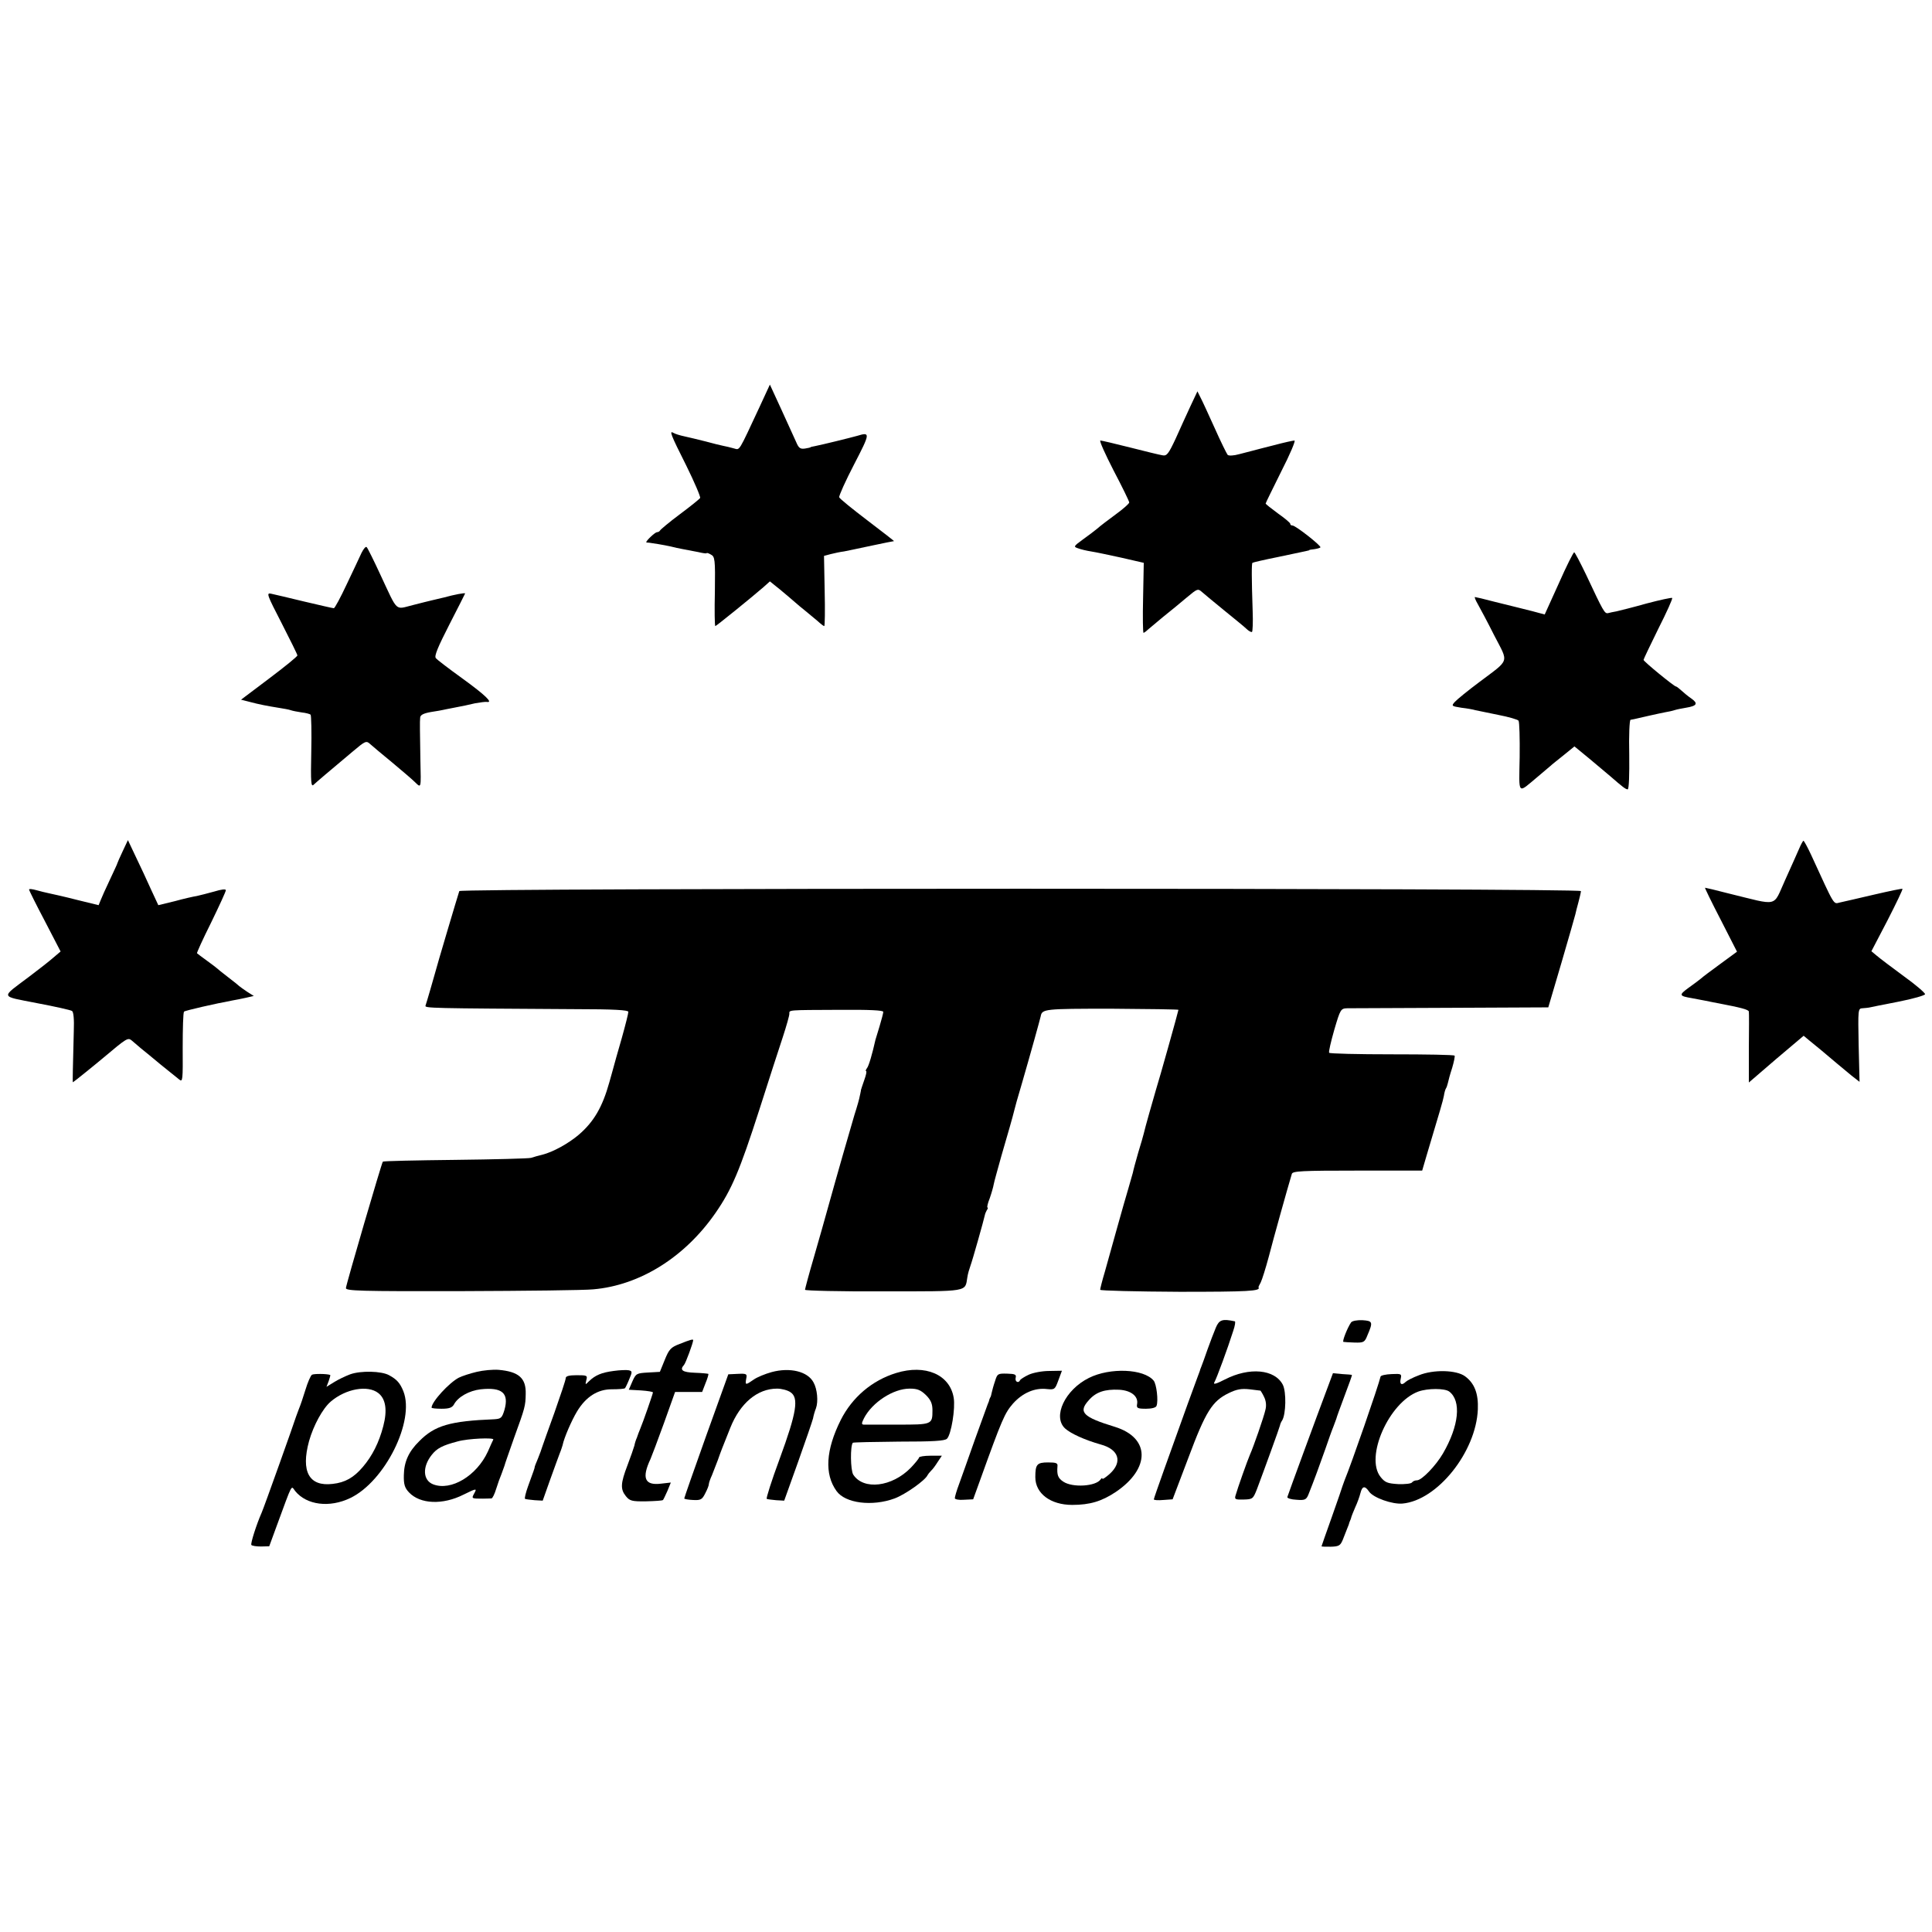
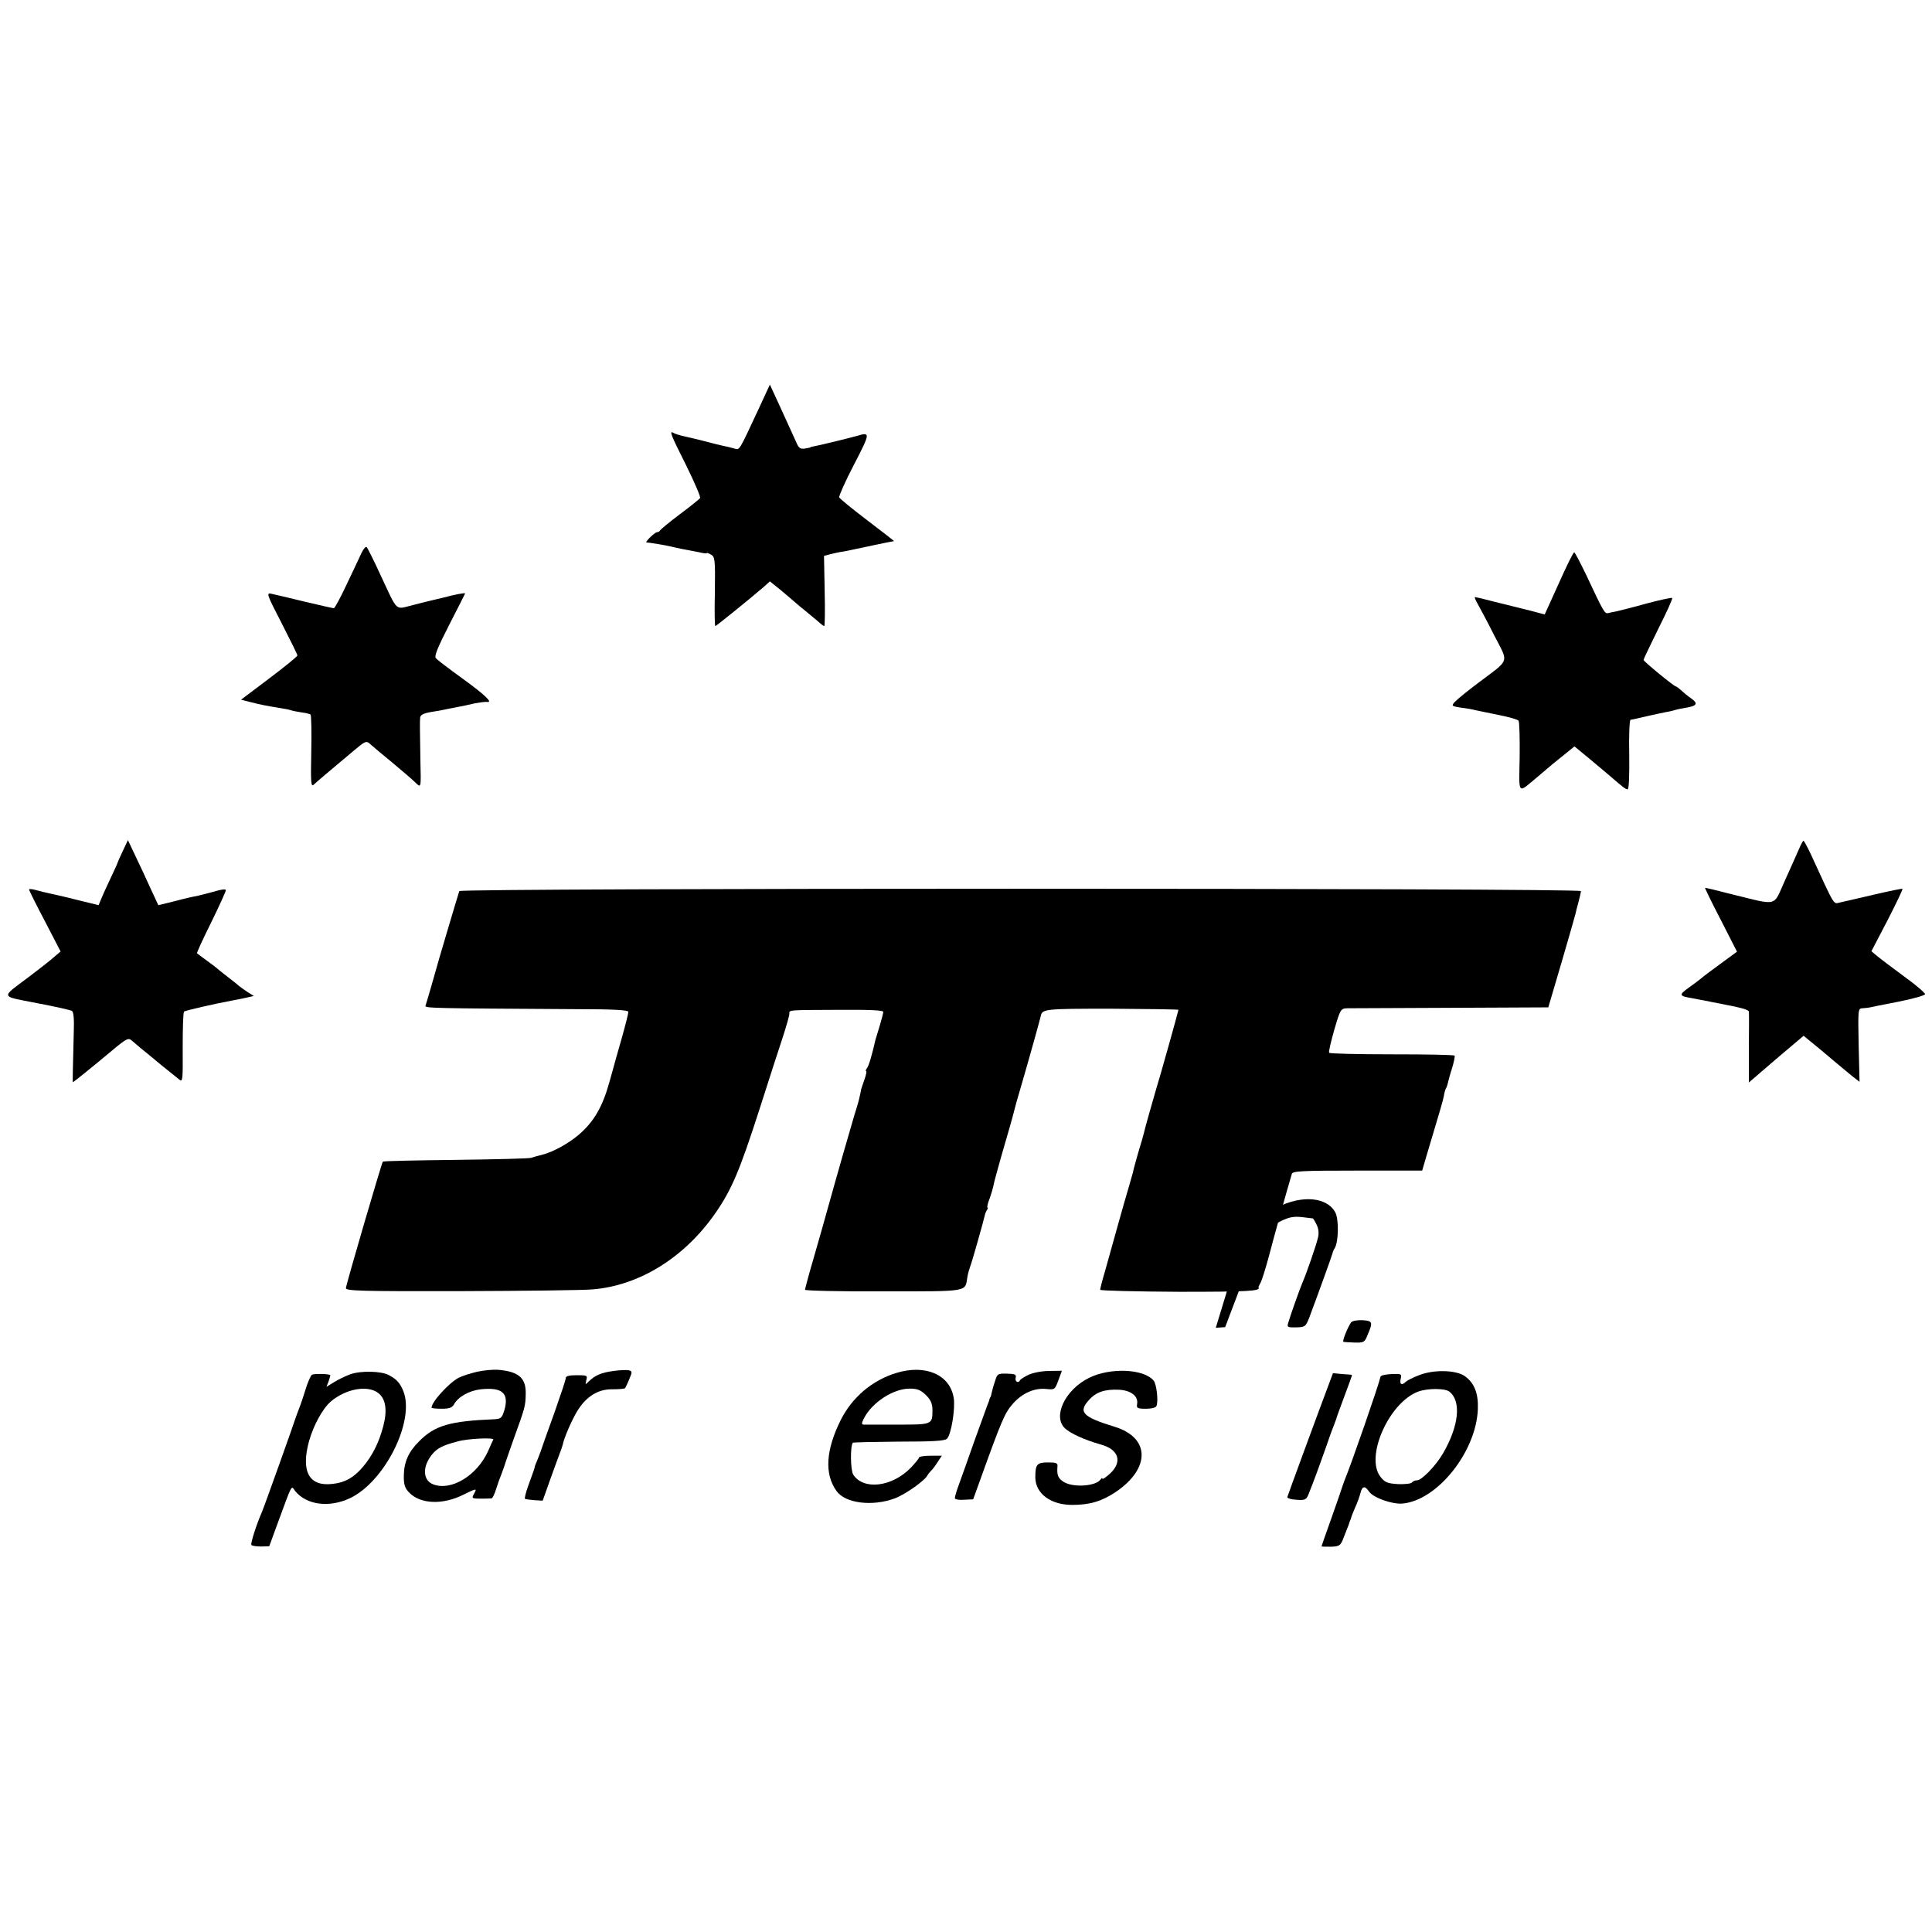
<svg xmlns="http://www.w3.org/2000/svg" version="1.0" width="864pt" height="864pt" viewBox="0 0 864 864" preserveAspectRatio="xMidYMid meet">
  <g transform="translate(0,864) scale(0.1,-0.1)" fill="#000000" stroke="none">
    <path d="M3400 6827 c-101 -216 -90 -199 -119 -192 -14 4 -35 9 -46 11 -11 2 -47 11 -80 20 -33 8 -76 19 -96 23 -19 4 -41 11 -47 15 -20 12 -14 -5 57 -146 37 -75 65 -141 62 -145 -3 -5 -44 -38 -91 -73 -47 -35 -86 -68 -88 -72 -2 -4 -8 -8 -14 -8 -8 0 -48 -37 -48 -45 0 -1 6 -2 13 -2 16 -2 66 -10 97 -17 14 -4 39 -9 55 -12 17 -3 47 -9 68 -13 20 -5 37 -7 37 -5 0 3 9 0 19 -6 18 -9 20 -21 18 -165 -2 -85 -1 -155 2 -155 4 0 162 128 215 174 l29 26 46 -37 c25 -21 55 -46 66 -56 11 -10 33 -28 48 -40 15 -12 39 -32 53 -44 14 -13 27 -23 30 -23 3 0 4 71 2 157 l-3 157 30 8 c16 4 43 10 60 12 16 3 72 15 124 26 52 11 96 20 99 20 2 0 -51 41 -118 92 -67 51 -124 97 -127 104 -2 6 28 73 67 148 72 139 73 145 14 127 -32 -9 -158 -40 -189 -46 -11 -2 -20 -4 -20 -5 0 -1 -11 -4 -25 -6 -21 -3 -28 2 -39 28 -8 18 -38 84 -66 145 l-52 113 -43 -93z" />
-     <path d="M5323 6822 c-17 -37 -47 -102 -66 -145 -32 -68 -39 -77 -59 -73 -13 2 -78 18 -145 35 -67 17 -127 31 -132 31 -6 0 21 -60 59 -134 39 -74 70 -138 70 -143 0 -5 -27 -29 -60 -53 -34 -25 -71 -53 -83 -64 -12 -10 -41 -32 -65 -49 -41 -30 -42 -32 -21 -39 13 -5 39 -11 58 -14 20 -3 81 -16 136 -28 l100 -23 -3 -156 c-2 -86 -1 -157 2 -157 2 0 11 6 18 13 7 6 38 32 68 57 30 24 78 63 106 87 49 41 51 42 70 25 10 -9 55 -46 99 -82 44 -36 89 -72 99 -82 10 -10 22 -16 25 -14 3 2 5 44 3 93 -5 150 -5 213 -1 216 2 2 54 14 114 26 146 31 140 29 140 31 0 1 10 3 22 4 13 2 25 5 28 8 6 6 -111 98 -125 98 -6 0 -10 3 -10 8 0 4 -25 25 -55 46 -30 22 -55 42 -55 44 0 3 32 67 70 144 39 76 65 138 59 138 -6 0 -47 -9 -92 -21 -45 -11 -89 -23 -97 -25 -8 -2 -34 -9 -58 -15 -25 -7 -47 -8 -52 -3 -4 5 -31 59 -58 120 -28 62 -56 123 -64 138 l-13 26 -32 -68z" />
    <path d="M1617 6168 c-8 -18 -38 -81 -66 -140 -28 -60 -54 -108 -58 -108 -5 0 -65 14 -133 30 -69 17 -135 32 -148 35 -22 5 -17 -7 47 -131 39 -76 71 -141 71 -145 0 -5 -57 -51 -126 -103 l-126 -95 39 -10 c41 -11 77 -18 133 -27 19 -3 42 -7 50 -10 8 -3 30 -7 49 -10 19 -2 37 -7 40 -10 3 -3 5 -78 3 -166 -3 -139 -1 -159 11 -147 15 14 68 59 173 147 58 49 62 51 80 34 10 -9 54 -46 98 -82 43 -36 89 -75 102 -88 28 -27 27 -30 24 98 -2 131 -3 172 -1 191 1 12 15 19 49 25 26 4 49 8 52 9 3 1 25 5 50 10 53 10 46 9 95 20 22 4 46 7 52 6 30 -5 -6 30 -108 104 -61 44 -115 85 -120 92 -8 9 10 51 60 149 39 76 71 139 71 140 0 4 -48 -5 -95 -18 -22 -5 -47 -11 -55 -13 -8 -2 -46 -11 -84 -21 -81 -20 -65 -35 -145 136 -29 63 -57 119 -61 123 -4 5 -14 -7 -23 -25z" />
    <path d="M6971 6031 l-63 -139 -56 15 c-32 8 -64 16 -72 18 -8 2 -52 13 -97 24 -45 12 -84 21 -87 21 -3 0 3 -15 13 -32 10 -18 44 -81 74 -141 64 -124 71 -103 -67 -207 -51 -38 -100 -78 -110 -89 -16 -18 -15 -19 29 -26 26 -3 54 -8 63 -11 10 -2 55 -11 102 -21 47 -9 88 -21 91 -26 4 -6 6 -79 5 -163 -3 -173 -11 -164 79 -89 26 22 53 45 59 50 6 6 33 27 59 48 l48 39 67 -55 c37 -31 79 -66 94 -79 54 -47 68 -58 77 -58 6 0 8 67 7 155 -2 85 1 156 6 156 4 1 11 2 16 3 16 4 118 27 140 31 13 2 31 6 40 9 9 3 33 8 52 11 49 8 55 19 24 41 -15 10 -35 27 -46 37 -10 9 -20 17 -23 17 -8 0 -145 112 -145 119 0 3 30 66 66 139 37 73 65 135 62 138 -3 2 -55 -9 -115 -25 -60 -17 -121 -32 -134 -35 -13 -2 -30 -6 -38 -8 -15 -3 -21 8 -97 170 -27 56 -51 102 -54 102 -4 0 -35 -62 -69 -139z" />
    <path d="M549 4834 c-13 -27 -23 -51 -24 -54 0 -3 -16 -36 -34 -75 -18 -38 -37 -80 -41 -91 l-9 -22 -98 24 c-54 14 -109 26 -123 29 -14 3 -40 9 -57 14 -18 5 -33 7 -33 3 0 -4 32 -68 71 -142 l70 -135 -33 -28 c-18 -16 -67 -54 -108 -85 -129 -97 -132 -85 35 -118 80 -15 151 -31 157 -35 7 -4 10 -38 8 -90 -4 -162 -6 -229 -4 -229 2 0 106 84 139 112 101 85 107 89 124 75 9 -8 27 -23 41 -35 14 -11 54 -44 90 -74 36 -29 73 -59 82 -66 15 -12 16 -2 15 142 0 86 2 158 6 162 5 5 141 36 217 50 14 2 41 8 60 12 l35 8 -30 19 c-16 11 -32 22 -35 25 -3 3 -25 21 -50 40 -25 19 -47 37 -50 40 -3 3 -23 18 -45 34 -22 16 -42 31 -44 33 -2 1 26 63 63 137 36 74 66 139 66 145 0 6 -20 4 -52 -6 -29 -8 -64 -17 -78 -20 -14 -2 -58 -12 -98 -23 l-74 -18 -33 71 c-18 40 -48 105 -68 146 l-35 74 -23 -49z" />
    <path d="M8046 4845 c-8 -19 -37 -83 -63 -141 -56 -123 -25 -115 -251 -60 -57 15 -105 26 -107 26 -2 0 29 -64 70 -143 l73 -143 -75 -55 c-41 -30 -80 -59 -86 -65 -7 -6 -31 -24 -55 -41 -45 -33 -44 -37 15 -47 10 -2 36 -7 58 -11 22 -5 47 -9 55 -11 106 -20 140 -29 141 -38 1 -6 1 -80 0 -164 l0 -153 122 105 123 104 24 -20 c25 -20 70 -57 125 -104 17 -14 46 -38 65 -54 l36 -28 -4 164 c-3 160 -3 164 17 165 12 1 24 2 29 3 4 1 62 13 130 26 67 13 122 29 121 34 0 6 -43 43 -96 81 -53 39 -106 79 -120 91 l-24 20 72 138 c39 76 69 139 67 141 -2 2 -59 -10 -128 -26 -69 -16 -137 -32 -152 -35 -30 -7 -21 -21 -129 214 -16 34 -31 62 -34 62 -2 0 -11 -16 -19 -35z" />
    <path d="M2054 4655 c-5 -14 -104 -347 -108 -365 -6 -22 -38 -133 -43 -147 -5 -12 20 -12 670 -16 173 0 237 -4 237 -12 0 -7 -13 -59 -29 -116 -17 -57 -35 -124 -42 -149 -7 -25 -13 -47 -14 -50 -31 -111 -69 -176 -136 -234 -47 -40 -116 -78 -164 -90 -16 -4 -39 -10 -50 -14 -11 -3 -164 -7 -339 -9 -176 -2 -322 -5 -324 -8 -5 -5 -163 -545 -165 -565 -2 -13 61 -15 518 -14 285 1 550 4 588 8 209 18 410 144 547 342 72 104 108 189 195 459 42 132 90 280 106 328 16 49 29 95 29 103 0 18 -12 17 223 18 136 1 197 -2 197 -9 0 -6 -8 -36 -17 -66 -9 -30 -17 -56 -18 -59 -14 -63 -30 -118 -38 -127 -5 -7 -7 -13 -4 -13 4 0 0 -18 -8 -40 -8 -22 -14 -42 -15 -45 0 -3 0 -6 -1 -7 0 -2 -2 -10 -4 -19 -1 -9 -12 -48 -24 -85 -19 -64 -78 -269 -121 -424 -10 -36 -36 -129 -59 -208 -23 -78 -41 -146 -41 -150 0 -4 158 -8 351 -7 387 0 364 -3 375 63 2 15 9 38 14 52 9 24 60 205 64 225 1 6 5 16 9 23 5 6 6 12 3 12 -3 0 1 19 10 41 8 23 16 51 18 63 2 12 18 68 34 126 28 96 52 179 58 205 1 6 16 60 34 120 38 131 81 286 84 300 6 33 16 34 316 34 165 -1 300 -3 300 -5 0 -5 -87 -316 -101 -359 -12 -41 -50 -174 -54 -194 -2 -9 -13 -47 -25 -86 -11 -38 -22 -79 -24 -90 -3 -11 -12 -42 -20 -70 -8 -27 -31 -106 -50 -175 -19 -69 -44 -158 -55 -197 -12 -40 -21 -76 -21 -81 0 -4 160 -8 355 -9 306 0 365 3 353 20 -1 1 4 11 10 22 6 12 22 63 36 115 20 78 84 307 103 370 3 13 45 15 293 15 l290 0 19 65 c61 204 74 247 78 269 2 14 6 28 9 33 3 4 7 16 9 25 2 10 10 40 19 67 8 27 13 52 11 55 -2 4 -128 6 -280 6 -152 0 -279 3 -281 7 -3 4 8 50 23 103 27 92 29 95 58 96 17 0 226 1 465 2 l434 2 59 200 c32 110 60 207 62 216 2 9 8 34 14 55 6 22 11 44 11 49 0 14 -5011 14 -5016 0z" />
-     <path d="M5437 2702 c-9 -21 -25 -64 -37 -97 -11 -33 -24 -67 -27 -75 -3 -8 -7 -17 -7 -20 -1 -3 -7 -18 -13 -35 -11 -29 -52 -141 -147 -407 -25 -70 -46 -130 -46 -133 0 -4 19 -5 42 -3 l42 3 71 187 c77 206 106 252 180 288 35 17 56 21 93 17 26 -3 48 -6 49 -6 1 -1 9 -13 16 -28 9 -18 11 -39 6 -58 -7 -32 -54 -167 -69 -200 -11 -25 -56 -152 -64 -181 -6 -19 -3 -21 36 -20 40 1 42 3 59 46 32 85 101 275 103 285 1 6 5 16 10 23 17 28 19 127 3 159 -36 70 -150 80 -259 24 -41 -21 -54 -24 -47 -12 10 17 60 153 84 229 8 23 11 43 7 43 -56 12 -70 7 -85 -29z" />
+     <path d="M5437 2702 l42 3 71 187 c77 206 106 252 180 288 35 17 56 21 93 17 26 -3 48 -6 49 -6 1 -1 9 -13 16 -28 9 -18 11 -39 6 -58 -7 -32 -54 -167 -69 -200 -11 -25 -56 -152 -64 -181 -6 -19 -3 -21 36 -20 40 1 42 3 59 46 32 85 101 275 103 285 1 6 5 16 10 23 17 28 19 127 3 159 -36 70 -150 80 -259 24 -41 -21 -54 -24 -47 -12 10 17 60 153 84 229 8 23 11 43 7 43 -56 12 -70 7 -85 -29z" />
    <path d="M6042 2726 c-16 -23 -41 -86 -34 -87 4 -1 26 -2 50 -3 40 -1 45 1 57 32 26 60 24 65 -22 68 -24 1 -46 -3 -51 -10z" />
-     <path d="M3040 2630 c-40 -15 -48 -24 -67 -71 l-22 -54 -53 -3 c-51 -3 -54 -4 -70 -40 l-16 -37 54 -3 c30 -2 54 -6 54 -9 0 -6 -45 -135 -57 -163 -3 -8 -7 -17 -8 -20 -1 -3 -4 -12 -7 -20 -4 -8 -9 -24 -11 -35 -3 -11 -17 -51 -31 -88 -31 -81 -32 -107 -7 -138 17 -21 27 -24 91 -23 39 1 73 3 75 6 2 2 11 21 20 41 l15 37 -44 -5 c-73 -9 -87 25 -47 110 5 11 32 83 60 160 l50 140 60 0 61 0 15 39 c9 21 14 40 13 42 -2 1 -29 4 -61 5 -55 2 -69 12 -48 35 7 7 41 99 41 111 0 5 -13 2 -60 -17z" />
    <path d="M2132 2505 c-30 -7 -66 -19 -80 -26 -43 -22 -122 -108 -122 -134 0 -3 20 -5 45 -5 34 0 47 5 55 19 18 34 68 62 120 68 96 10 127 -17 106 -92 -11 -36 -15 -40 -46 -42 -198 -8 -266 -28 -335 -98 -48 -47 -68 -93 -69 -152 -1 -41 4 -57 23 -77 50 -53 151 -57 244 -10 59 29 61 29 47 4 -12 -22 -11 -22 40 -22 17 0 34 1 38 1 5 1 14 20 21 43 7 23 18 53 24 67 5 14 11 31 13 36 1 6 21 62 43 125 49 135 51 142 52 196 2 71 -31 100 -121 108 -25 2 -69 -2 -98 -9z m74 -303 c-2 -4 -13 -27 -24 -53 -50 -109 -165 -178 -245 -147 -46 18 -49 78 -6 132 23 29 47 42 116 60 46 13 165 18 159 8z" />
    <path d="M2744 2509 c-54 -7 -82 -19 -110 -46 -17 -17 -17 -17 -12 5 6 21 3 22 -43 22 -34 0 -49 -4 -49 -13 0 -8 -23 -76 -50 -153 -28 -76 -52 -146 -55 -154 -2 -8 -11 -32 -19 -52 -9 -21 -16 -39 -15 -40 0 -3 -4 -15 -30 -86 -10 -28 -16 -53 -13 -55 4 -2 23 -4 43 -6 l36 -2 33 93 c18 51 38 104 43 118 6 14 11 31 13 37 6 32 41 112 64 150 40 67 94 101 158 100 29 0 55 2 57 5 2 2 11 20 19 40 14 33 14 36 -2 40 -9 2 -40 1 -68 -3z" />
-     <path d="M3451 2504 c-29 -8 -66 -23 -81 -34 -36 -25 -38 -25 -33 4 5 22 2 24 -38 22 l-42 -2 -99 -275 c-54 -151 -98 -277 -98 -280 0 -3 18 -6 39 -7 35 -2 41 2 55 30 9 17 16 35 16 41 0 5 6 23 14 40 7 18 19 48 26 67 14 40 18 50 56 145 44 110 121 175 209 175 20 0 47 -7 60 -16 38 -25 28 -90 -48 -297 -36 -97 -62 -179 -58 -180 3 -2 22 -4 42 -6 l36 -2 62 173 c34 95 64 183 67 195 2 12 8 33 13 45 11 30 6 86 -11 116 -26 49 -105 68 -187 46z" />
    <path d="M4008 2500 c-108 -33 -197 -109 -248 -210 -67 -134 -74 -242 -19 -318 39 -55 160 -70 260 -33 48 18 137 81 147 104 2 4 9 13 16 20 7 6 20 24 30 40 l18 27 -51 0 c-28 0 -51 -4 -51 -8 0 -4 -17 -25 -37 -46 -84 -86 -211 -101 -257 -31 -13 20 -14 130 -2 143 3 2 95 4 206 5 151 0 205 3 215 13 19 19 38 136 30 183 -17 104 -127 151 -257 111z m133 -99 c22 -22 29 -39 29 -68 0 -64 -2 -64 -156 -64 -76 0 -145 0 -152 0 -10 1 -9 7 2 29 37 71 131 132 204 132 35 0 49 -6 73 -29z" />
    <path d="M1566 2494 c-21 -8 -53 -23 -72 -35 l-34 -21 10 26 c5 14 8 26 7 27 -15 6 -75 6 -82 1 -6 -4 -19 -34 -29 -67 -10 -33 -23 -71 -29 -85 -5 -14 -11 -29 -13 -35 -6 -21 -145 -411 -154 -430 -23 -52 -50 -137 -46 -144 3 -4 22 -7 43 -7 l37 1 33 90 c74 201 64 181 83 157 51 -63 154 -76 247 -31 155 75 289 345 237 477 -15 37 -29 53 -64 72 -34 19 -127 21 -174 4z m126 -84 c33 -26 41 -76 22 -148 -19 -73 -49 -133 -92 -183 -40 -47 -79 -69 -134 -75 -106 -13 -143 55 -106 191 20 71 61 146 97 177 68 58 166 75 213 38z" />
    <path d="M4600 2492 c-19 -9 -36 -20 -38 -24 -7 -16 -24 -7 -20 10 4 15 -2 18 -38 19 -41 1 -44 0 -54 -33 -7 -20 -13 -43 -15 -52 -2 -9 -4 -18 -5 -19 -2 -2 -3 -6 -5 -10 -1 -5 -4 -15 -8 -23 -3 -8 -29 -80 -58 -160 -28 -80 -60 -169 -70 -197 -11 -29 -19 -57 -19 -63 0 -5 18 -9 41 -7 l41 2 29 80 c101 281 112 305 149 348 43 48 98 72 153 65 33 -3 35 -2 50 39 l16 43 -57 -1 c-32 0 -73 -8 -92 -17z" />
    <path d="M4870 2478 c-107 -53 -164 -173 -107 -226 25 -23 89 -52 160 -72 81 -22 98 -78 40 -131 -18 -16 -33 -26 -33 -22 0 5 -4 3 -8 -3 -21 -31 -125 -38 -167 -10 -24 16 -29 30 -26 69 2 14 -6 17 -42 17 -50 0 -57 -9 -57 -66 0 -73 68 -124 165 -124 79 0 132 16 195 58 155 105 154 242 -4 291 -144 44 -165 66 -117 119 32 37 72 50 136 47 54 -3 87 -30 80 -65 -3 -17 2 -20 40 -20 25 0 45 5 47 13 9 22 0 98 -13 113 -44 53 -195 59 -289 12z" />
    <path d="M6346 2490 c-27 -10 -54 -24 -60 -30 -17 -17 -28 -11 -22 14 5 22 3 23 -41 21 -26 -1 -48 -6 -49 -11 -10 -43 -131 -392 -161 -464 -3 -8 -7 -19 -9 -25 -1 -5 -23 -68 -48 -139 -25 -70 -46 -130 -46 -131 0 -2 19 -2 41 -2 37 1 43 5 54 31 7 17 16 40 20 51 5 11 9 23 10 28 2 4 4 9 5 12 1 3 3 8 4 13 1 4 9 23 17 42 9 19 19 47 23 63 8 32 20 34 39 6 19 -27 103 -57 149 -53 156 14 329 231 337 421 3 71 -15 117 -57 148 -39 29 -142 31 -206 5z m135 -73 c55 -42 44 -153 -28 -277 -32 -55 -95 -120 -116 -120 -9 0 -18 -4 -22 -9 -3 -6 -31 -9 -62 -8 -48 3 -59 7 -79 32 -71 89 38 334 169 382 42 15 118 15 138 0z" />
    <path d="M5936 2432 c-43 -114 -176 -476 -179 -487 -1 -5 17 -11 41 -12 38 -3 44 0 54 25 24 60 50 131 75 202 14 41 30 86 36 100 5 14 11 30 13 35 1 6 18 52 37 103 19 50 34 92 33 93 0 1 -20 3 -43 4 l-42 4 -25 -67z" />
  </g>
</svg>